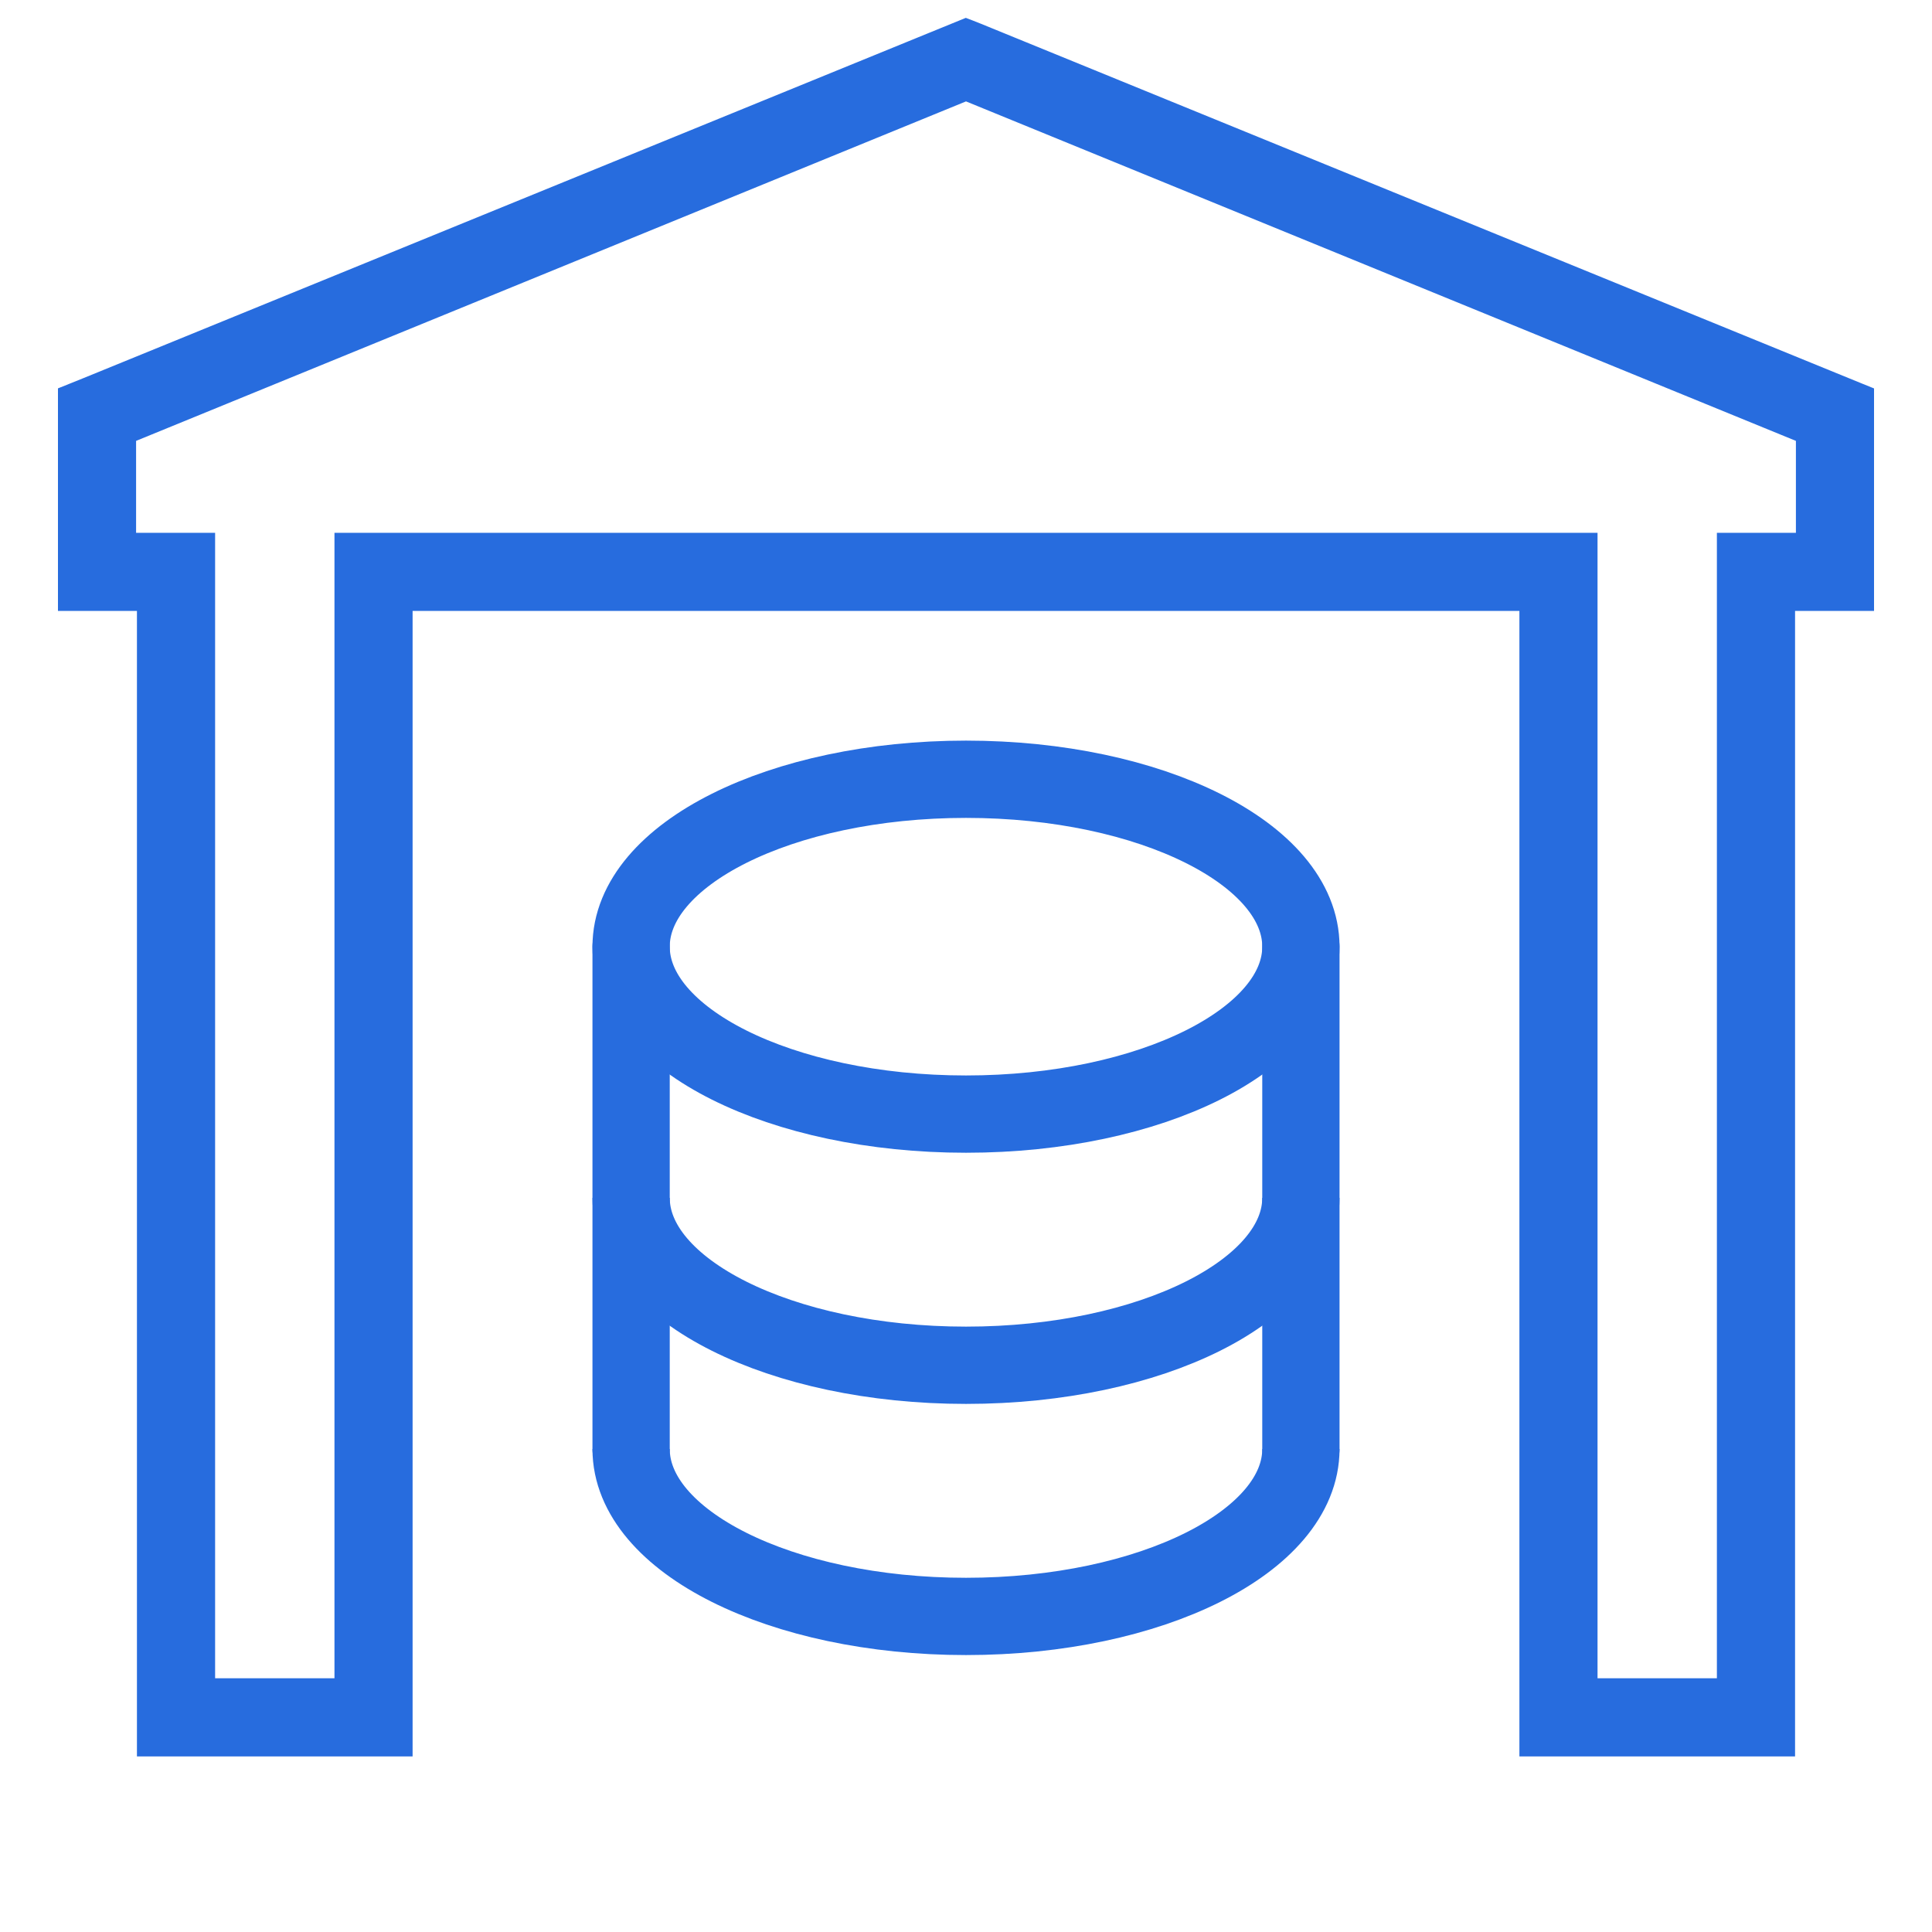
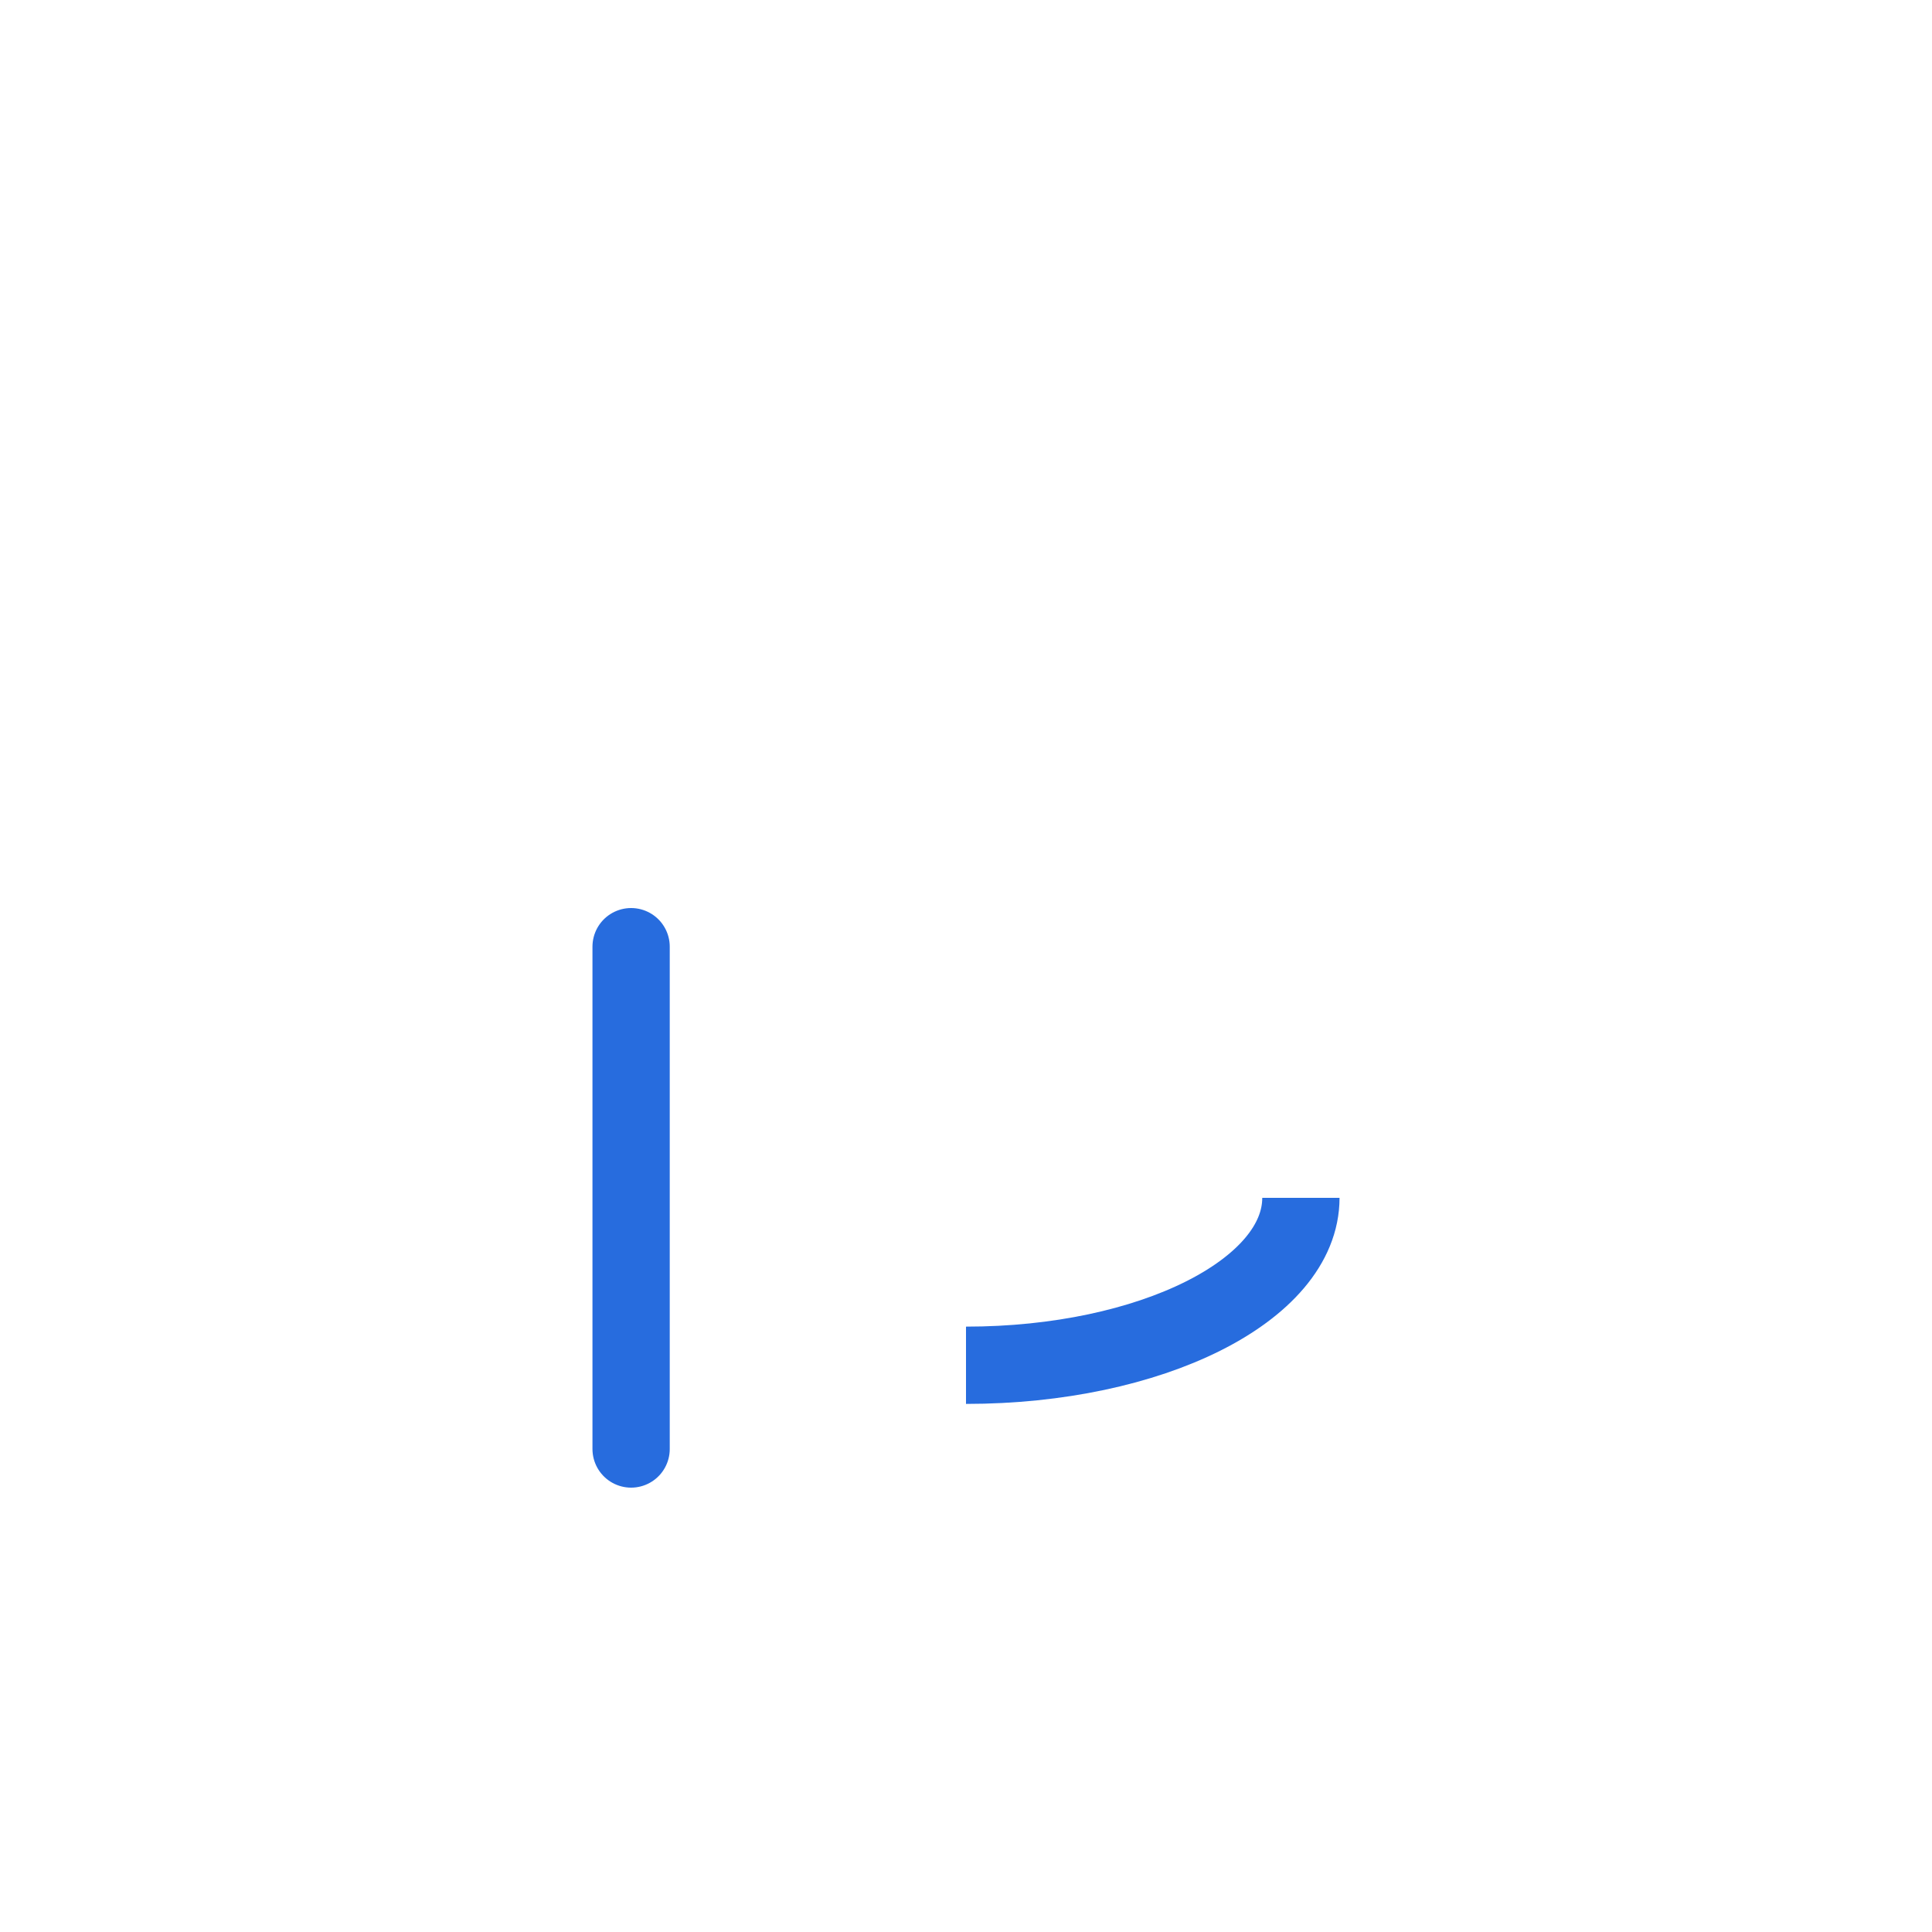
<svg xmlns="http://www.w3.org/2000/svg" width="50" height="50" viewBox="0 0 50 50" fill="none">
-   <path d="M45.956 45.206H46.206V44.956V15.561H48H48.25V15.311V10.389V10.221L48.094 10.158L25.289 0.845L25.289 0.845L25.286 0.844L25.092 0.767L24.998 0.731L24.905 0.769L2.223 10.03L2.222 10.03L1.907 10.157L1.75 10.22V10.389V15.311V15.561H2H3.794V44.956V45.206H4.044H10.178H10.428V44.956V15.561H39.572V44.956V45.206H39.822H45.956ZM44.933 14.039H44.683V14.289V43.683H41.094V14.289V14.039H40.844H9.156H8.906V14.289V43.683H5.317V14.289V14.039H5.067H3.272V11.242L25 2.354L46.728 11.242V14.039H44.933Z" fill="#276CDE" stroke="#276CDE" stroke-width="0.5" />
  <path d="M16.333 37.5V24.5" stroke="#276CDE" stroke-width="2" stroke-linecap="round" />
-   <path d="M33.667 24.5V37.5" stroke="#276CDE" stroke-width="2" stroke-linecap="round" />
-   <path d="M25 28.833C29.787 28.833 33.667 26.893 33.667 24.5C33.667 22.107 29.787 20.167 25 20.167C20.213 20.167 16.333 22.107 16.333 24.5C16.333 26.893 20.213 28.833 25 28.833Z" stroke="#276CDE" stroke-width="2" />
-   <path d="M33.667 31C33.667 33.393 29.787 35.333 25 35.333C20.213 35.333 16.333 33.393 16.333 31" stroke="#276CDE" stroke-width="2" />
-   <path d="M33.667 37.5C33.667 39.893 29.787 41.833 25 41.833C20.213 41.833 16.333 39.893 16.333 37.5" stroke="#276CDE" stroke-width="2" />
+   <path d="M33.667 31C33.667 33.393 29.787 35.333 25 35.333" stroke="#276CDE" stroke-width="2" />
</svg>